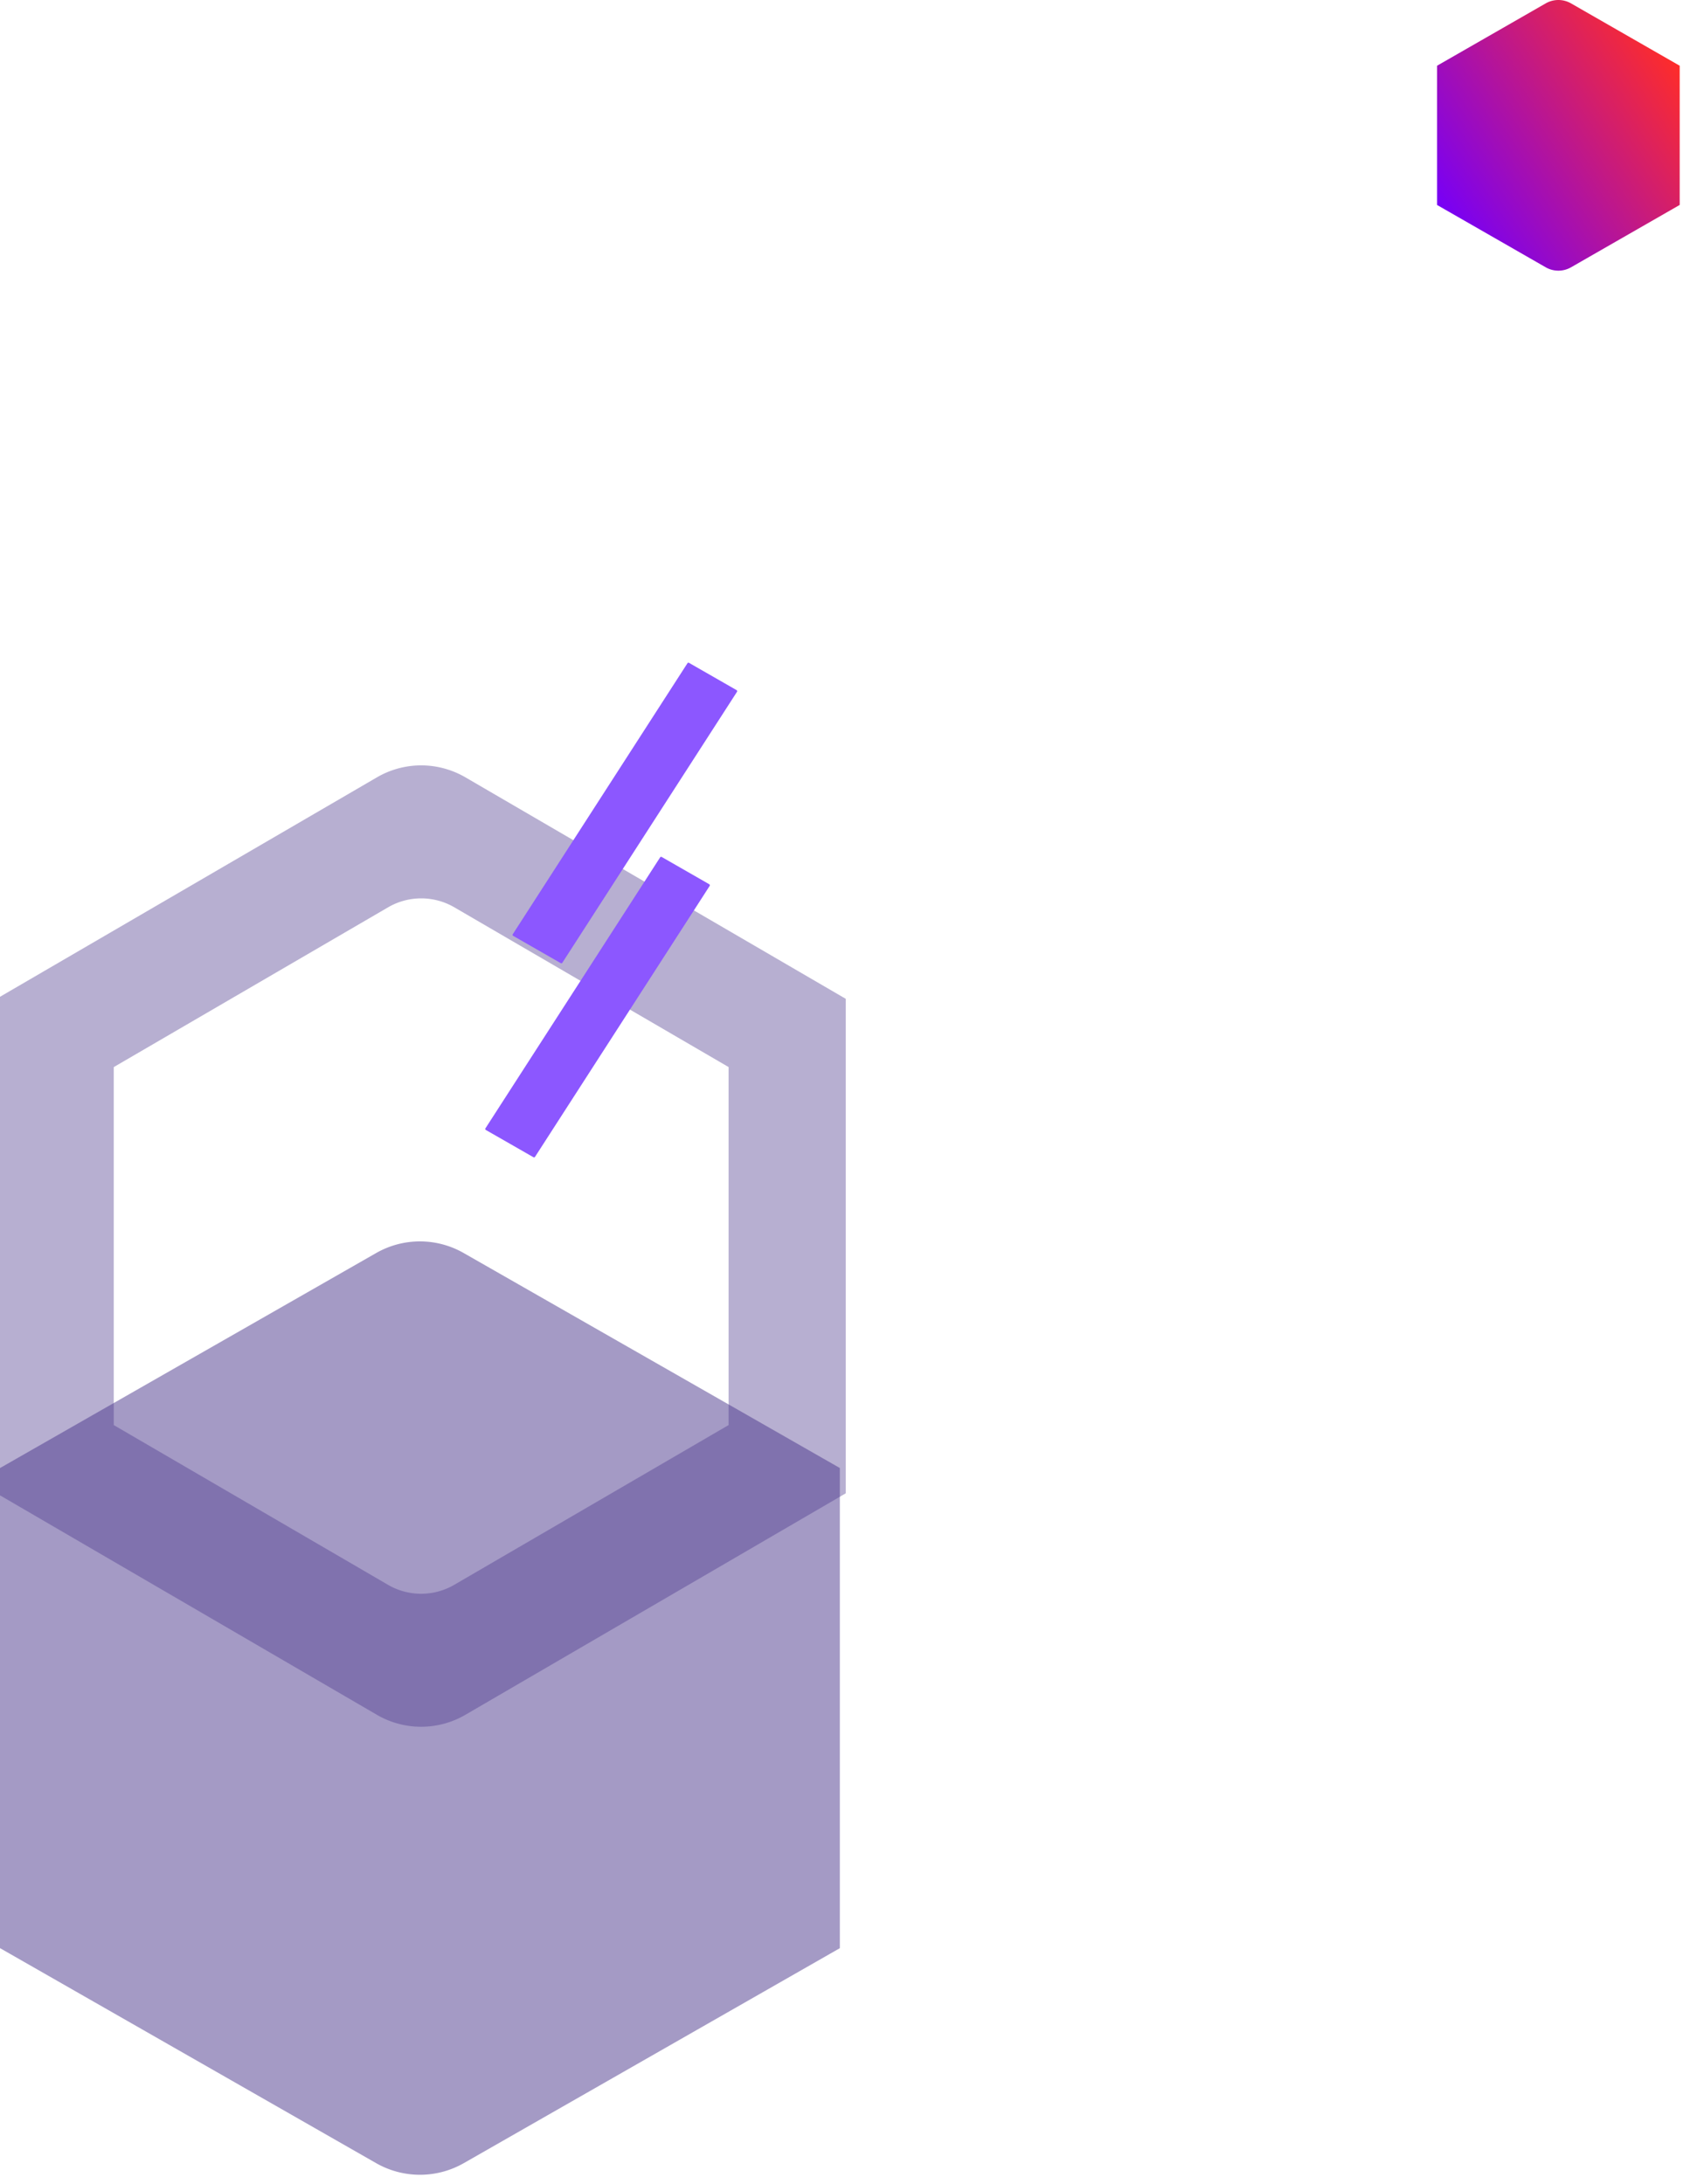
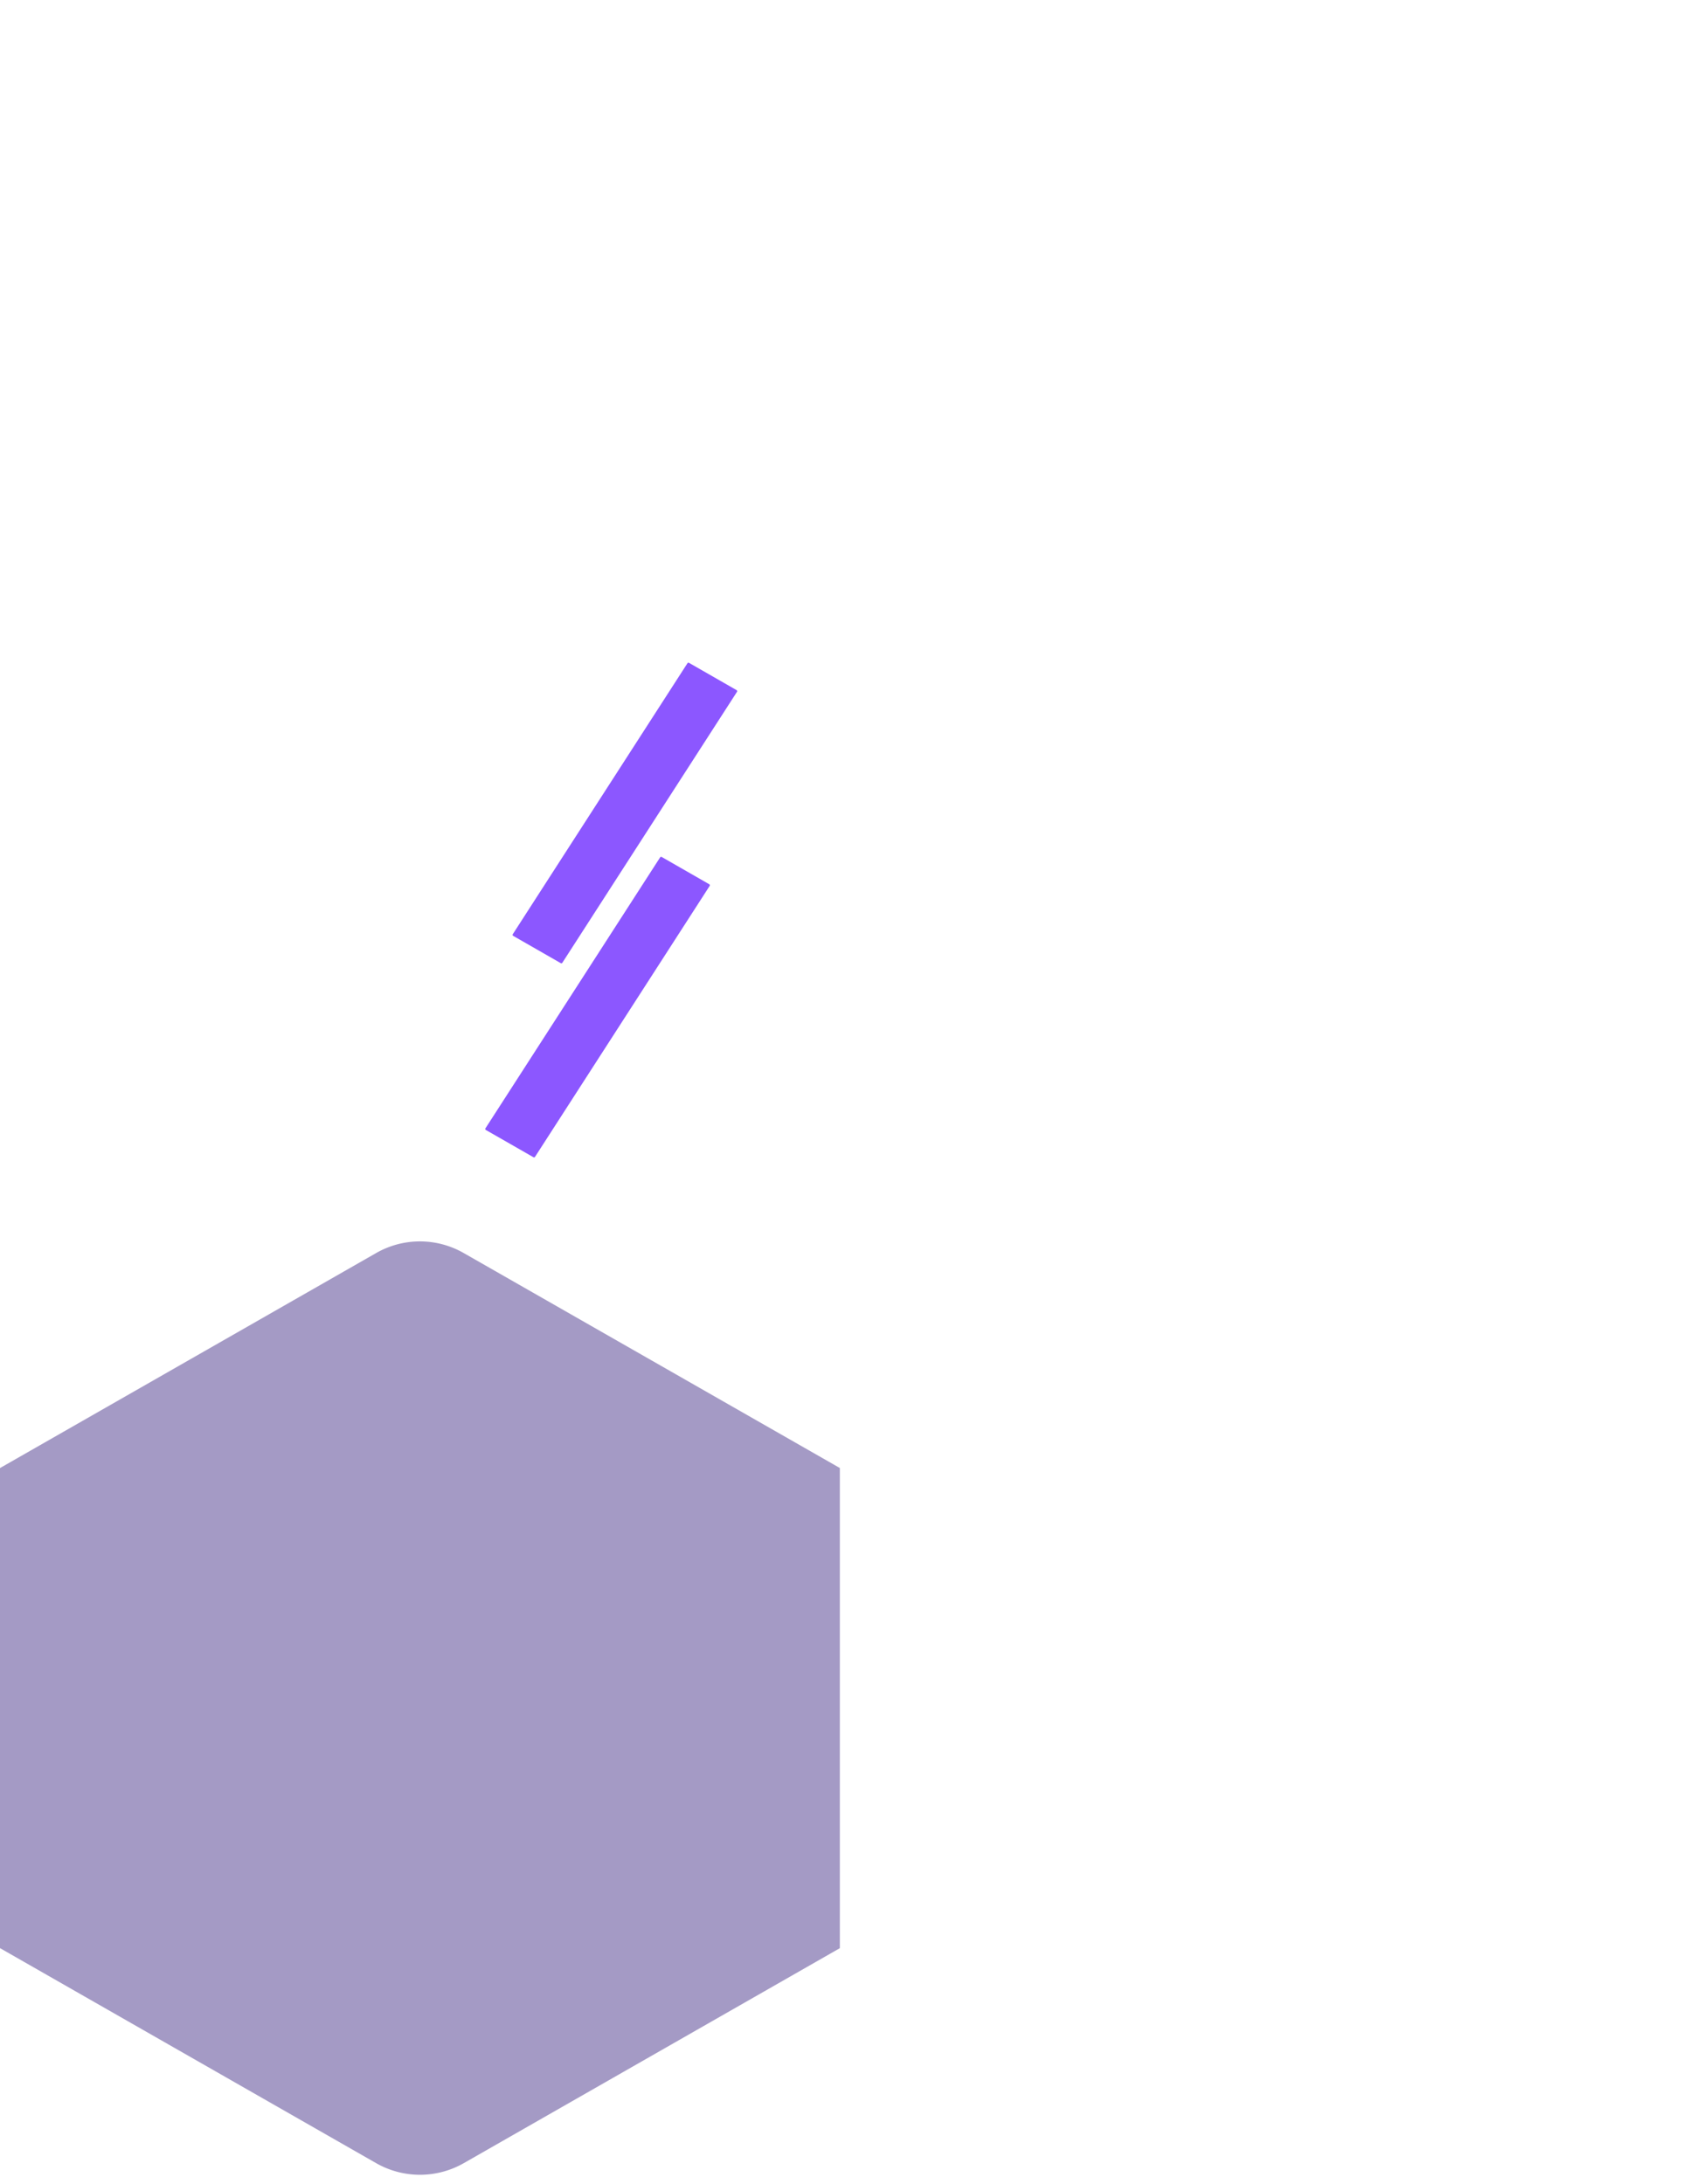
<svg xmlns="http://www.w3.org/2000/svg" width="161" height="208" fill="none">
  <g clip-path="url(#clip0_1114_9561)">
-     <path d="M148.46 0c-.416 0-.833.108-1.205.321l-10.353 5.94v13.26l10.353 5.938a2.424 2.424 0 002.411 0l10.352-5.939V6.26L149.664.321A2.425 2.425 0 00148.458 0h.002z" fill="url(#paint0_linear_1114_9561)" />
-   </g>
+     </g>
  <g opacity=".5" clip-path="url(#clip1_1114_9561)">
    <path d="M40.008 118.235a8.415 8.415 0 00-4.173 1.108L0 139.823v45.724l35.835 20.48a8.424 8.424 0 008.346 0l35.835-20.48v-45.724l-35.842-20.48A8.414 8.414 0 0040 118.235h.007z" fill="#4A368C" />
  </g>
  <g opacity=".4" clip-path="url(#clip2_1114_9561)">
    <path d="M10.837 101.63v34.099l26.12 15.211a6.272 6.272 0 006.325 0l26.128-15.211V101.63L43.29 86.42a6.274 6.274 0 00-6.326 0l-26.12 15.21h-.007zM40.12 72.897c1.458 0 2.917.383 4.22 1.14l36.232 21.095v47.096L44.34 163.322a8.388 8.388 0 01-4.22 1.141 8.388 8.388 0 01-4.219-1.141L-.333 142.228V95.132l36.24-21.094a8.389 8.389 0 014.22-1.141h-.007z" fill="#4A368C" />
  </g>
  <path d="M70.175 65.732l-4.535-2.599a.112.112 0 00-.15.037L48.85 88.978a.11.11 0 00.04.158l4.532 2.599c.05.03.116.013.15-.037l16.64-25.808a.11.11 0 00-.04-.158h.003zM67.57 84.22l-4.532-2.599a.112.112 0 00-.15.037l-16.641 25.808a.11.11 0 00.04.158l4.532 2.595c.05.031.117.014.15-.036l16.638-25.806a.11.11 0 00-.04-.157h.004z" fill="#8C57FF" />
  <defs>
    <clipPath id="clip0_1114_9561">
      <path fill="#fff" transform="translate(136.902)" d="M0 0h23.114v25.781H0z" />
    </clipPath>
    <clipPath id="clip1_1114_9561">
      <path fill="#fff" transform="translate(0 118.235)" d="M0 0h80.009v88.899H0z" />
    </clipPath>
    <clipPath id="clip2_1114_9561">
-       <path fill="#fff" transform="matrix(-1 0 0 1 80.898 72.897)" d="M0 0h80.898v91.566H0z" />
-     </clipPath>
+       </clipPath>
    <linearGradient id="paint0_linear_1114_9561" x1="128.134" y1="25.781" x2="167.929" y2="-1.262" gradientUnits="userSpaceOnUse">
      <stop offset=".228" stop-color="#7800F5" />
      <stop offset=".5" stop-color="#BB1690" />
      <stop offset=".779" stop-color="#FF2D28" />
    </linearGradient>
  </defs>
</svg>